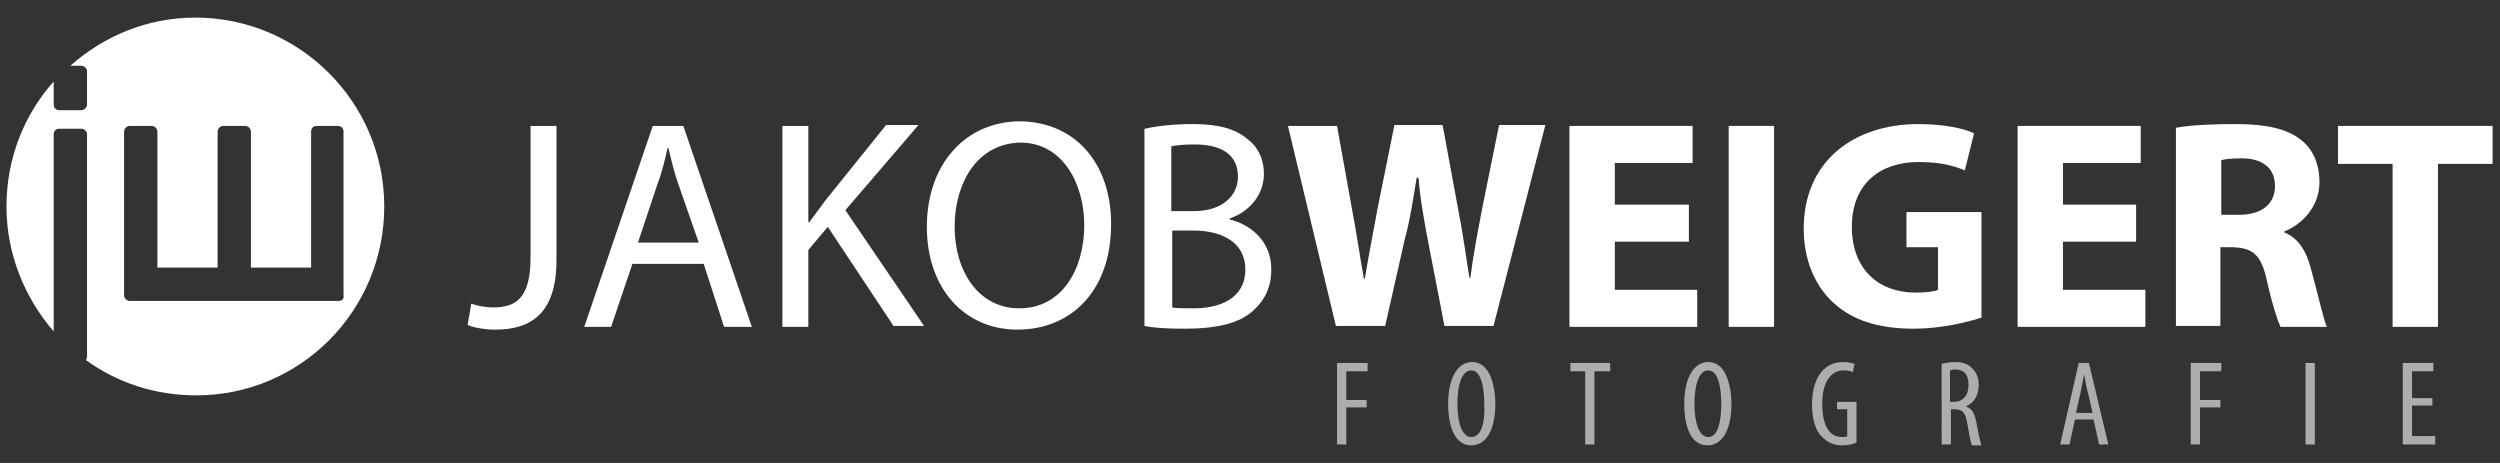
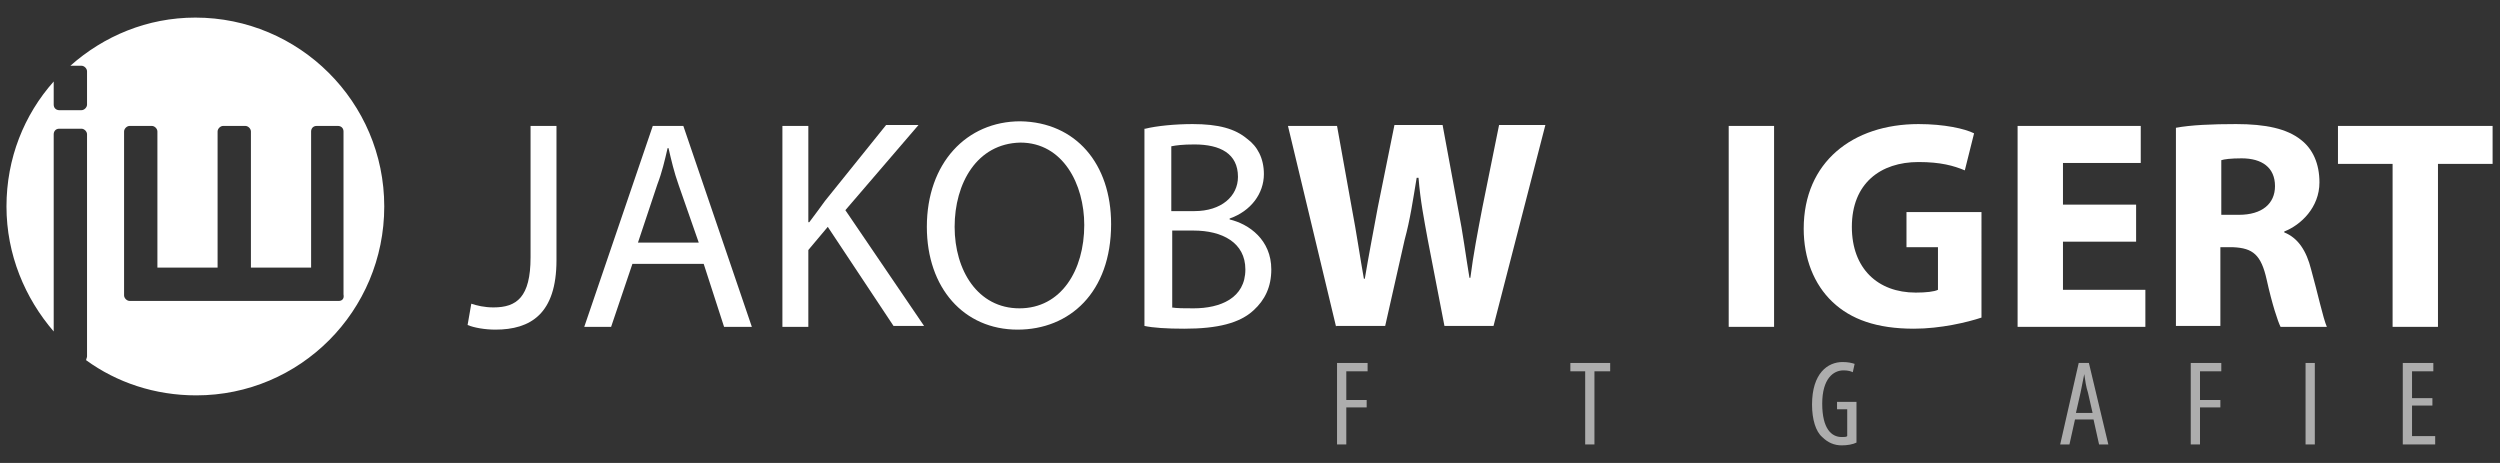
<svg xmlns="http://www.w3.org/2000/svg" version="1.1" id="Ebene_1" x="0px" y="0px" width="270px" height="50px" viewBox="0 0 270 50" enable-background="new 0 0 270 50" xml:space="preserve">
  <rect x="0" y="0" width="270" height="50" fill="#333333" stroke="none" />
  <g>
    <path fill="#FFFFFF" d="M57.3,13.6h2.8v14.5c0,5.8-2.8,7.5-6.6,7.5c-1.1,0-2.3-0.2-3-0.5l0.4-2.3c0.6,0.2,1.4,0.4,2.4,0.4   c2.5,0,4-1.1,4-5.4V13.6z" />
    <path fill="#FFFFFF" d="M68.3,28.5l-2.3,6.8h-2.9l7.4-21.7h3.3l7.4,21.7h-3L76,28.5H68.3z M75.5,26.3L73.3,20   c-0.5-1.4-0.8-2.7-1.1-4h-0.1c-0.3,1.3-0.6,2.6-1.1,3.9l-2.1,6.3H75.5z" />
    <path fill="#FFFFFF" d="M84.5,13.6h2.8V24h0.1c0.6-0.8,1.2-1.6,1.7-2.3l6.6-8.2h3.5l-7.9,9.2l8.5,12.5h-3.3l-7.1-10.7L87.3,27v8.3   h-2.8V13.6z" />
    <path fill="#FFFFFF" d="M120,24.2c0,7.4-4.5,11.4-10.1,11.4c-5.8,0-9.8-4.5-9.8-11.1c0-6.9,4.3-11.4,10.1-11.4   C116.2,13.2,120,17.7,120,24.2z M103.1,24.5c0,4.7,2.5,8.8,7,8.8c4.5,0,7-4.1,7-9c0-4.4-2.3-8.9-6.9-8.9   C105.5,15.5,103.1,19.8,103.1,24.5z" />
    <path fill="#FFFFFF" d="M123.7,13.9c1.2-0.3,3.2-0.5,5.1-0.5c2.8,0,4.6,0.5,5.9,1.6c1.1,0.8,1.8,2.1,1.8,3.8c0,2.1-1.4,4-3.7,4.8   v0.1c2.1,0.5,4.5,2.2,4.5,5.4c0,1.9-0.7,3.3-1.9,4.4c-1.5,1.4-3.9,2-7.5,2c-1.9,0-3.4-0.1-4.3-0.3V13.9z M126.5,22.8h2.5   c2.9,0,4.7-1.6,4.7-3.7c0-2.5-1.9-3.5-4.7-3.5c-1.3,0-2,0.1-2.5,0.2V22.8z M126.5,33.2c0.6,0.1,1.4,0.1,2.4,0.1   c2.9,0,5.6-1.1,5.6-4.2c0-2.9-2.5-4.2-5.6-4.2h-2.3V33.2z" />
    <path fill="#FFFFFF" d="M144.3,35.3l-5.2-21.7h5.3l1.6,8.9c0.5,2.6,0.9,5.4,1.3,7.6h0.1c0.4-2.4,0.9-5,1.4-7.7l1.8-8.9h5.2l1.7,9.2   c0.5,2.5,0.8,4.9,1.2,7.3h0.1c0.3-2.4,0.8-5,1.3-7.6l1.8-8.9h5l-5.6,21.7H156l-1.8-9.3c-0.4-2.2-0.8-4.2-1-6.7H153   c-0.4,2.4-0.7,4.5-1.3,6.7l-2.1,9.3H144.3z" />
-     <polygon fill="#FFFFFF" points="182.4,26.1 174.4,26.1 174.4,31.3 183.3,31.3 183.3,35.3 169.5,35.3 169.5,13.6 182.8,13.6    182.8,17.6 174.4,17.6 174.4,22.1 182.4,22.1  " />
    <rect x="186.7" y="13.6" fill="#FFFFFF" width="4.9" height="21.7" />
    <path fill="#FFFFFF" d="M214,34.3c-1.5,0.5-4.4,1.2-7.3,1.2c-4,0-6.8-1-8.8-2.9c-2-1.9-3.1-4.7-3.1-7.9c0-7.2,5.3-11.3,12.4-11.3   c2.8,0,5,0.5,6,1l-1,4c-1.2-0.5-2.6-0.9-5-0.9c-4.1,0-7.2,2.3-7.2,7c0,4.5,2.8,7.1,6.9,7.1c1.1,0,2-0.1,2.4-0.3v-4.6h-3.4v-3.8h8.1   V34.3z" />
    <polygon fill="#FFFFFF" points="230.7,26.1 222.8,26.1 222.8,31.3 231.7,31.3 231.7,35.3 217.9,35.3 217.9,13.6 231.2,13.6    231.2,17.6 222.8,17.6 222.8,22.1 230.7,22.1  " />
    <path fill="#FFFFFF" d="M235,13.8c1.6-0.3,3.9-0.4,6.5-0.4c3.2,0,5.5,0.5,7,1.7c1.3,1,2,2.6,2,4.6c0,2.7-2,4.6-3.8,5.3v0.1   c1.5,0.6,2.4,2,2.9,4c0.7,2.5,1.3,5.3,1.7,6.2h-5c-0.3-0.6-0.9-2.4-1.5-5.1c-0.6-2.7-1.5-3.4-3.6-3.5h-1.4v8.5H235V13.8z    M239.9,23.2h1.9c2.5,0,3.9-1.2,3.9-3.1c0-2-1.4-3-3.6-3c-1.2,0-1.9,0.1-2.2,0.2V23.2z" />
    <polygon fill="#FFFFFF" points="258.4,17.7 252.5,17.7 252.5,13.6 269.2,13.6 269.2,17.7 263.3,17.7 263.3,35.3 258.4,35.3  " />
    <polyline opacity="0.6" fill="#FFFFFF" points="147.7,39.2 144.4,39.2 144.4,48 145.4,48 145.4,44 147.6,44 147.6,43.2 145.4,43.2    145.4,40.1 147.7,40.1 147.7,39.2  " />
-     <path opacity="0.6" fill="#FFFFFF" d="M158.9,47.2c-1.1,0-1.5-1.8-1.5-3.6c0-1.8,0.4-3.6,1.5-3.6c1.1,0,1.4,2,1.4,3.6   C160.4,45.3,160.1,47.2,158.9,47.2 M159,39.1c-1.5,0-2.6,1.6-2.6,4.5c0,3,1,4.5,2.5,4.5c1.4,0,2.6-1.3,2.6-4.6   C161.4,40.7,160.5,39.1,159,39.1" />
    <polyline opacity="0.6" fill="#FFFFFF" points="173.9,39.2 169.6,39.2 169.6,40.1 171.2,40.1 171.2,48 172.2,48 172.2,40.1    173.9,40.1 173.9,39.2  " />
-     <path opacity="0.6" fill="#FFFFFF" d="M184.5,47.2c-1.1,0-1.5-1.8-1.5-3.6c0-1.8,0.4-3.6,1.5-3.6c1.1,0,1.4,2,1.4,3.6   C185.9,45.3,185.6,47.2,184.5,47.2 M184.5,39.1c-1.5,0-2.6,1.6-2.6,4.5c0,3,1,4.5,2.5,4.5c1.4,0,2.6-1.3,2.6-4.6   C186.9,40.7,186,39.1,184.5,39.1" />
    <path opacity="0.6" fill="#FFFFFF" d="M199,39.1c-1.6,0-3.3,1.2-3.3,4.6c0,1.6,0.4,2.9,1.1,3.5c0.6,0.6,1.3,0.9,2.1,0.9   c0.6,0,1.2-0.1,1.6-0.3v-4.4h-2.1v0.8h1.1v2.9c-0.1,0.1-0.3,0.1-0.6,0.1c-1.1,0-2.1-0.9-2.1-3.6c0-2.7,1.2-3.6,2.3-3.6   c0.5,0,0.8,0.1,1,0.2l0.2-0.9C200,39.2,199.6,39.1,199,39.1" />
-     <path opacity="0.6" fill="#FFFFFF" d="M210.6,43.4V40c0.1,0,0.3-0.1,0.5-0.1c1.1,0,1.5,0.6,1.5,1.7c0,1.1-0.6,1.8-1.6,1.8H210.6    M211.1,39.1c-0.5,0-1,0.1-1.4,0.2V48h1v-3.8h0.4c0.9,0,1.2,0.4,1.4,1.7c0.2,1.1,0.3,1.9,0.5,2.2h1c-0.1-0.3-0.3-1-0.5-2.2   c-0.2-1.2-0.5-1.8-1.2-2v0c0.9-0.4,1.4-1.2,1.4-2.3c0-0.7-0.2-1.3-0.6-1.7C212.6,39.3,212,39.1,211.1,39.1" />
    <path opacity="0.6" fill="#FFFFFF" d="M224.2,44.6l0.5-2.2c0.1-0.6,0.3-1.4,0.4-2h0c0.1,0.7,0.2,1.4,0.4,2l0.5,2.2H224.2    M225.6,39.2h-1.1l-2,8.8h1l0.6-2.7h2l0.6,2.7h1L225.6,39.2" />
    <polyline opacity="0.6" fill="#FFFFFF" points="239.9,39.2 236.6,39.2 236.6,48 237.6,48 237.6,44 239.8,44 239.8,43.2 237.6,43.2    237.6,40.1 239.9,40.1 239.9,39.2  " />
    <polyline opacity="0.6" fill="#FFFFFF" points="250,39.2 249,39.2 249,48 250,48 250,39.2  " />
    <polyline opacity="0.6" fill="#FFFFFF" points="262.8,39.2 259.5,39.2 259.5,48 263,48 263,47.1 260.5,47.1 260.5,43.8 262.7,43.8    262.7,43 260.5,43 260.5,40.1 262.8,40.1 262.8,39.2  " />
    <path fill="#FFFFFF" d="M21.1,1.9c-5.2,0-9.9,2-13.5,5.2l1.2,0c0.3,0,0.6,0.3,0.6,0.6l0,3.6c0,0.3-0.3,0.6-0.6,0.6l-2.4,0   c-0.3,0-0.6-0.2-0.6-0.6l0-2.5c-3.2,3.6-5.1,8.3-5.1,13.5c0,5.2,2,9.9,5.1,13.5l0-21.3c0-0.3,0.2-0.6,0.6-0.6l2.4,0   c0.3,0,0.6,0.3,0.6,0.6l0,24c0,0.1-0.1,0.3-0.1,0.4c3.3,2.4,7.4,3.8,11.9,3.8c11.2,0,20.3-9.1,20.3-20.4C41.5,11,32.3,1.9,21.1,1.9   z M36.6,32.5l-1,0h-1.4l-7.7,0h-2.4l-7.7,0l-2.4,0c-0.3,0-0.6-0.3-0.6-0.6l0-2.4l0-15.3c0-0.3,0.3-0.6,0.6-0.6l2.4,0   c0.3,0,0.6,0.3,0.6,0.6l0,14.7l6.5,0l0-14.7c0-0.3,0.3-0.6,0.6-0.6h2.4c0.3,0,0.6,0.3,0.6,0.6l0,14.7l6.5,0l0-14.7   c0-0.3,0.2-0.6,0.6-0.6h2.3c0.3,0,0.6,0.2,0.6,0.6l0,17.6C37.2,32.3,36.9,32.5,36.6,32.5z" />
  </g>
  <g>
</g>
  <g>
</g>
  <g>
</g>
  <g>
</g>
  <g>
</g>
  <g>
</g>
  <g>
</g>
  <g>
</g>
  <g>
</g>
  <g>
</g>
  <g>
</g>
  <g>
</g>
  <g>
</g>
  <g>
</g>
  <g>
</g>
</svg>